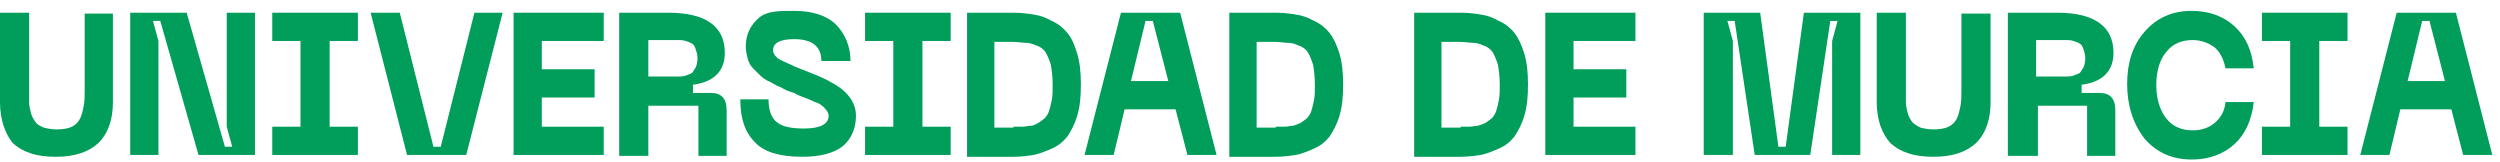
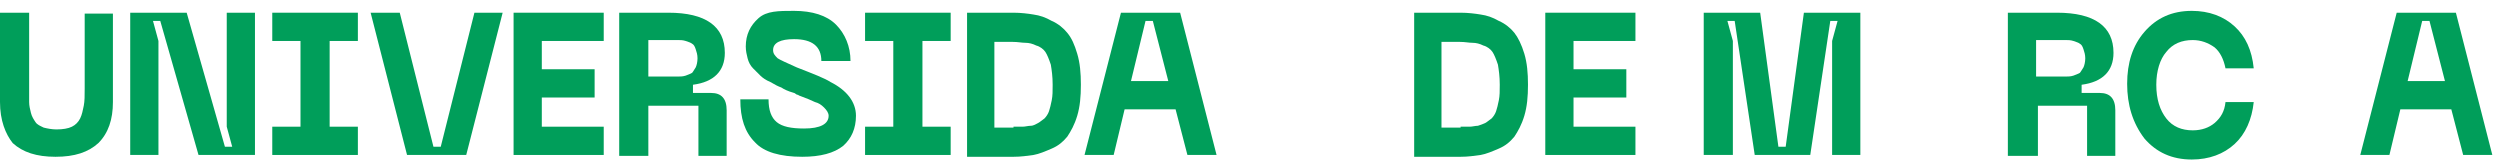
<svg xmlns="http://www.w3.org/2000/svg" width="216" height="14" viewBox="0 0 216 14" fill="none">
  <path d="M0 8.819V1.098H2.518V7.558C2.518 8.031 2.518 8.504 2.518 8.819C2.518 9.134 2.596 9.449 2.675 9.764C2.754 10.079 2.911 10.316 3.068 10.552C3.226 10.789 3.462 10.867 3.776 11.025C4.091 11.104 4.485 11.182 4.878 11.182C5.429 11.182 5.901 11.104 6.215 10.946C6.53 10.789 6.766 10.552 6.923 10.237C7.081 9.922 7.159 9.528 7.238 9.134C7.317 8.74 7.317 8.267 7.317 7.637V1.176H9.756V8.819C9.756 10.316 9.362 11.498 8.497 12.364C7.632 13.152 6.451 13.546 4.799 13.546C3.147 13.546 1.967 13.152 1.101 12.364C0.472 11.576 0 10.395 0 8.819Z" fill="#009E5A" />
  <path d="M11.251 13.389V1.098H16.129L19.433 12.68H20.063L19.591 10.946V1.098H22.029V13.389H17.152L13.847 1.807H13.218L13.69 3.54V13.389H11.251Z" fill="#009E5A" />
  <path d="M30.92 3.54H28.481V10.946H30.92V13.389H23.524V10.946H25.963V3.54H23.524V1.098H30.92V3.54Z" fill="#009E5A" />
  <path d="M32.022 1.098H34.539L37.45 12.68H38.08L40.99 1.098H43.429L40.282 13.389H35.169L32.022 1.098Z" fill="#009E5A" />
  <path d="M44.373 13.389V1.098H52.162V3.54H46.812V5.983H51.375V8.425H46.812V10.946H52.162V13.389H44.373Z" fill="#009E5A" />
  <path d="M53.499 13.389V1.098H57.748C60.973 1.098 62.625 2.279 62.625 4.564C62.625 6.14 61.681 7.086 59.872 7.322V8.031H61.445C62.311 8.031 62.783 8.504 62.783 9.528V13.467H60.344V9.134H56.017V13.467H53.499V13.389ZM56.017 6.613H57.748C58.141 6.613 58.377 6.613 58.613 6.613C58.77 6.613 59.006 6.613 59.242 6.534C59.478 6.455 59.636 6.376 59.793 6.298C59.872 6.219 59.95 6.061 60.108 5.825C60.187 5.667 60.265 5.352 60.265 5.037C60.265 4.722 60.187 4.486 60.108 4.249C60.029 4.013 59.95 3.855 59.793 3.776C59.714 3.698 59.478 3.619 59.242 3.54C59.006 3.461 58.77 3.461 58.613 3.461C58.456 3.461 58.141 3.461 57.748 3.461H56.017V6.613Z" fill="#009E5A" />
  <path d="M73.955 10C73.955 11.103 73.561 11.97 72.853 12.6C72.067 13.23 70.886 13.546 69.313 13.546C67.425 13.546 66.008 13.152 65.222 12.285C64.356 11.418 63.963 10.236 63.963 8.582H66.402C66.402 9.527 66.638 10.158 67.11 10.552C67.582 10.945 68.369 11.103 69.47 11.103C70.886 11.103 71.594 10.709 71.594 10C71.594 9.764 71.437 9.527 71.201 9.291C70.965 9.055 70.729 8.897 70.414 8.818C70.1 8.661 69.706 8.503 69.077 8.267C68.998 8.267 68.998 8.188 68.919 8.188C68.841 8.188 68.841 8.188 68.762 8.109C68.683 8.109 68.683 8.03 68.605 8.03C68.054 7.873 67.739 7.715 67.503 7.558C67.267 7.479 66.953 7.321 66.559 7.085C66.166 6.927 65.851 6.691 65.694 6.533C65.536 6.376 65.3 6.139 65.064 5.903C64.828 5.667 64.671 5.352 64.592 5.036C64.514 4.721 64.435 4.406 64.435 4.012C64.435 2.988 64.828 2.2 65.536 1.57C66.245 0.939 67.267 0.939 68.605 0.939C70.178 0.939 71.437 1.333 72.224 2.121C73.011 2.909 73.483 4.012 73.483 5.273H70.965C70.965 4.012 70.178 3.382 68.605 3.382C67.425 3.382 66.795 3.697 66.795 4.327C66.795 4.642 66.953 4.8 67.189 5.036C67.425 5.194 67.975 5.43 68.841 5.824C70.257 6.376 71.28 6.77 71.752 7.085C73.168 7.794 73.955 8.818 73.955 10Z" fill="#009E5A" />
  <path d="M82.138 3.54H79.699V10.946H82.138V13.389H74.742V10.946H77.181V3.54H74.742V1.098H82.138V3.54Z" fill="#009E5A" />
  <path d="M87.566 1.098C88.196 1.098 88.825 1.176 89.297 1.255C89.848 1.334 90.32 1.492 90.871 1.807C91.421 2.043 91.893 2.437 92.208 2.831C92.601 3.304 92.837 3.855 93.073 4.643C93.309 5.431 93.388 6.298 93.388 7.322C93.388 8.346 93.309 9.213 93.073 10.001C92.837 10.789 92.523 11.34 92.208 11.813C91.815 12.286 91.421 12.601 90.871 12.837C90.32 13.073 89.769 13.31 89.297 13.389C88.746 13.467 88.196 13.546 87.566 13.546H83.554V1.098H87.566ZM87.566 10.946C87.881 10.946 88.196 10.946 88.353 10.946C88.589 10.946 88.825 10.867 89.061 10.867C89.297 10.867 89.533 10.71 89.69 10.631C89.848 10.552 90.005 10.395 90.241 10.237C90.398 10.079 90.556 9.843 90.635 9.607C90.713 9.37 90.792 9.055 90.871 8.661C90.949 8.267 90.949 7.873 90.949 7.322C90.949 6.613 90.871 6.061 90.792 5.589C90.635 5.116 90.477 4.722 90.32 4.486C90.162 4.249 89.848 4.013 89.533 3.934C89.218 3.776 88.904 3.698 88.589 3.698C88.274 3.698 87.96 3.619 87.487 3.619H85.914V11.025H87.566V10.946Z" fill="#009E5A" />
  <path d="M102.593 13.389L101.571 9.449H97.165L96.221 13.389H93.703L96.85 1.098H101.964L105.111 13.389H102.593ZM97.716 7.007H100.941L99.604 1.807H98.974L97.716 7.007Z" fill="#009E5A" />
-   <path d="M110.224 1.098C110.854 1.098 111.483 1.176 111.955 1.255C112.506 1.334 112.978 1.492 113.529 1.807C114.079 2.043 114.552 2.437 114.866 2.831C115.181 3.225 115.496 3.855 115.732 4.643C115.968 5.431 116.046 6.298 116.046 7.322C116.046 8.346 115.968 9.213 115.732 10.001C115.496 10.789 115.181 11.34 114.866 11.813C114.473 12.286 114.079 12.601 113.529 12.837C112.978 13.073 112.427 13.31 111.955 13.389C111.405 13.467 110.854 13.546 110.224 13.546H106.212V1.098H110.224ZM110.224 10.946C110.539 10.946 110.854 10.946 111.011 10.946C111.247 10.946 111.483 10.867 111.719 10.867C111.955 10.789 112.191 10.71 112.349 10.631C112.506 10.552 112.663 10.395 112.899 10.237C113.057 10.079 113.214 9.843 113.293 9.607C113.371 9.37 113.45 9.055 113.529 8.661C113.607 8.267 113.607 7.873 113.607 7.322C113.607 6.613 113.529 6.061 113.45 5.589C113.293 5.116 113.135 4.722 112.978 4.486C112.821 4.249 112.506 4.013 112.191 3.934C111.877 3.776 111.562 3.698 111.247 3.698C110.932 3.698 110.618 3.619 110.146 3.619H108.572V11.025H110.224V10.946Z" fill="#009E5A" />
  <path d="M126.196 1.098C126.825 1.098 127.455 1.176 127.927 1.255C128.478 1.334 128.95 1.492 129.5 1.807C130.051 2.043 130.523 2.437 130.838 2.831C131.153 3.225 131.467 3.855 131.703 4.643C131.939 5.431 132.018 6.298 132.018 7.322C132.018 8.346 131.939 9.213 131.703 10.001C131.467 10.789 131.153 11.34 130.838 11.813C130.445 12.286 130.051 12.601 129.5 12.837C128.95 13.073 128.399 13.31 127.927 13.389C127.376 13.467 126.825 13.546 126.196 13.546H122.184V1.098H126.196ZM126.196 10.946C126.511 10.946 126.825 10.946 126.983 10.946C127.219 10.946 127.455 10.867 127.691 10.867C127.927 10.789 128.163 10.71 128.32 10.631C128.478 10.552 128.635 10.395 128.871 10.237C129.028 10.079 129.186 9.843 129.264 9.607C129.343 9.37 129.422 9.055 129.5 8.661C129.579 8.267 129.579 7.873 129.579 7.322C129.579 6.613 129.5 6.061 129.422 5.589C129.264 5.116 129.107 4.722 128.95 4.486C128.792 4.249 128.478 4.013 128.163 3.934C127.848 3.776 127.534 3.698 127.219 3.698C126.904 3.698 126.589 3.619 126.117 3.619H124.544V11.025H126.196V10.946Z" fill="#009E5A" />
  <path d="M133.513 13.389V1.098H141.302V3.54H135.952V5.983H140.515V8.425H135.952V10.946H141.302V13.389H133.513Z" fill="#009E5A" />
  <path d="M147.202 13.389V1.098H152.08L153.654 12.68H154.283L155.856 1.098H160.734V13.389H158.295V3.54L158.767 1.807H158.138L156.407 13.389H151.608L149.877 1.807H149.248L149.72 3.54V13.389H147.202Z" fill="#009E5A" />
-   <path d="M162.15 8.819V1.098H164.668V7.558C164.668 8.031 164.668 8.504 164.668 8.819C164.668 9.134 164.747 9.449 164.825 9.764C164.904 10.079 165.061 10.316 165.219 10.552C165.376 10.71 165.612 10.867 165.927 11.025C166.242 11.104 166.635 11.182 167.028 11.182C167.579 11.182 168.051 11.104 168.366 10.946C168.68 10.789 168.917 10.552 169.074 10.237C169.231 9.922 169.31 9.528 169.389 9.134C169.467 8.74 169.467 8.267 169.467 7.637V1.176H171.985V8.819C171.985 10.316 171.591 11.498 170.726 12.364C169.861 13.152 168.68 13.546 167.028 13.546C165.376 13.546 164.196 13.152 163.331 12.364C162.622 11.576 162.15 10.395 162.15 8.819Z" fill="#009E5A" />
  <path d="M173.479 13.389V1.098H177.728C180.954 1.098 182.606 2.279 182.606 4.564C182.606 6.14 181.662 7.086 179.852 7.322V8.031H181.426C182.291 8.031 182.763 8.504 182.763 9.528V13.467H180.324V9.134H176.076V13.467H173.479V13.389ZM175.918 6.613H177.649C178.043 6.613 178.279 6.613 178.515 6.613C178.672 6.613 178.908 6.613 179.144 6.534C179.38 6.455 179.538 6.376 179.695 6.298C179.774 6.219 179.852 6.061 180.01 5.825C180.088 5.667 180.167 5.352 180.167 5.037C180.167 4.722 180.088 4.486 180.01 4.249C179.931 4.013 179.852 3.855 179.695 3.776C179.616 3.698 179.38 3.619 179.144 3.54C178.908 3.461 178.672 3.461 178.515 3.461C178.357 3.461 178.043 3.461 177.649 3.461H175.918V6.613Z" fill="#009E5A" />
  <path d="M183.786 7.242C183.786 5.43 184.258 3.933 185.281 2.752C186.304 1.57 187.641 0.939 189.372 0.939C190.867 0.939 192.126 1.412 193.07 2.279C194.014 3.146 194.565 4.327 194.722 5.903H192.283C192.126 5.115 191.811 4.485 191.339 4.091C190.788 3.697 190.159 3.461 189.451 3.461C188.507 3.461 187.72 3.776 187.169 4.485C186.618 5.115 186.304 6.139 186.304 7.321C186.304 8.582 186.618 9.527 187.169 10.236C187.72 10.945 188.507 11.261 189.451 11.261C190.238 11.261 190.867 11.024 191.339 10.63C191.89 10.158 192.204 9.606 192.283 8.818H194.722C194.565 10.315 194.014 11.576 193.07 12.443C192.126 13.309 190.867 13.782 189.372 13.782C187.641 13.782 186.304 13.152 185.281 11.97C184.258 10.63 183.786 9.055 183.786 7.242Z" fill="#009E5A" />
-   <path d="M202.826 3.54H200.387V10.946H202.826V13.389H195.431V10.946H197.87V3.54H195.431V1.098H202.826V3.54Z" fill="#009E5A" />
  <path d="M212.818 13.389L211.795 9.449H207.389L206.445 13.389H203.928L207.075 1.098H212.189L215.336 13.389H212.818ZM208.019 7.007H211.245L209.907 1.807H209.278L208.019 7.007Z" fill="#009E5A" />
</svg>